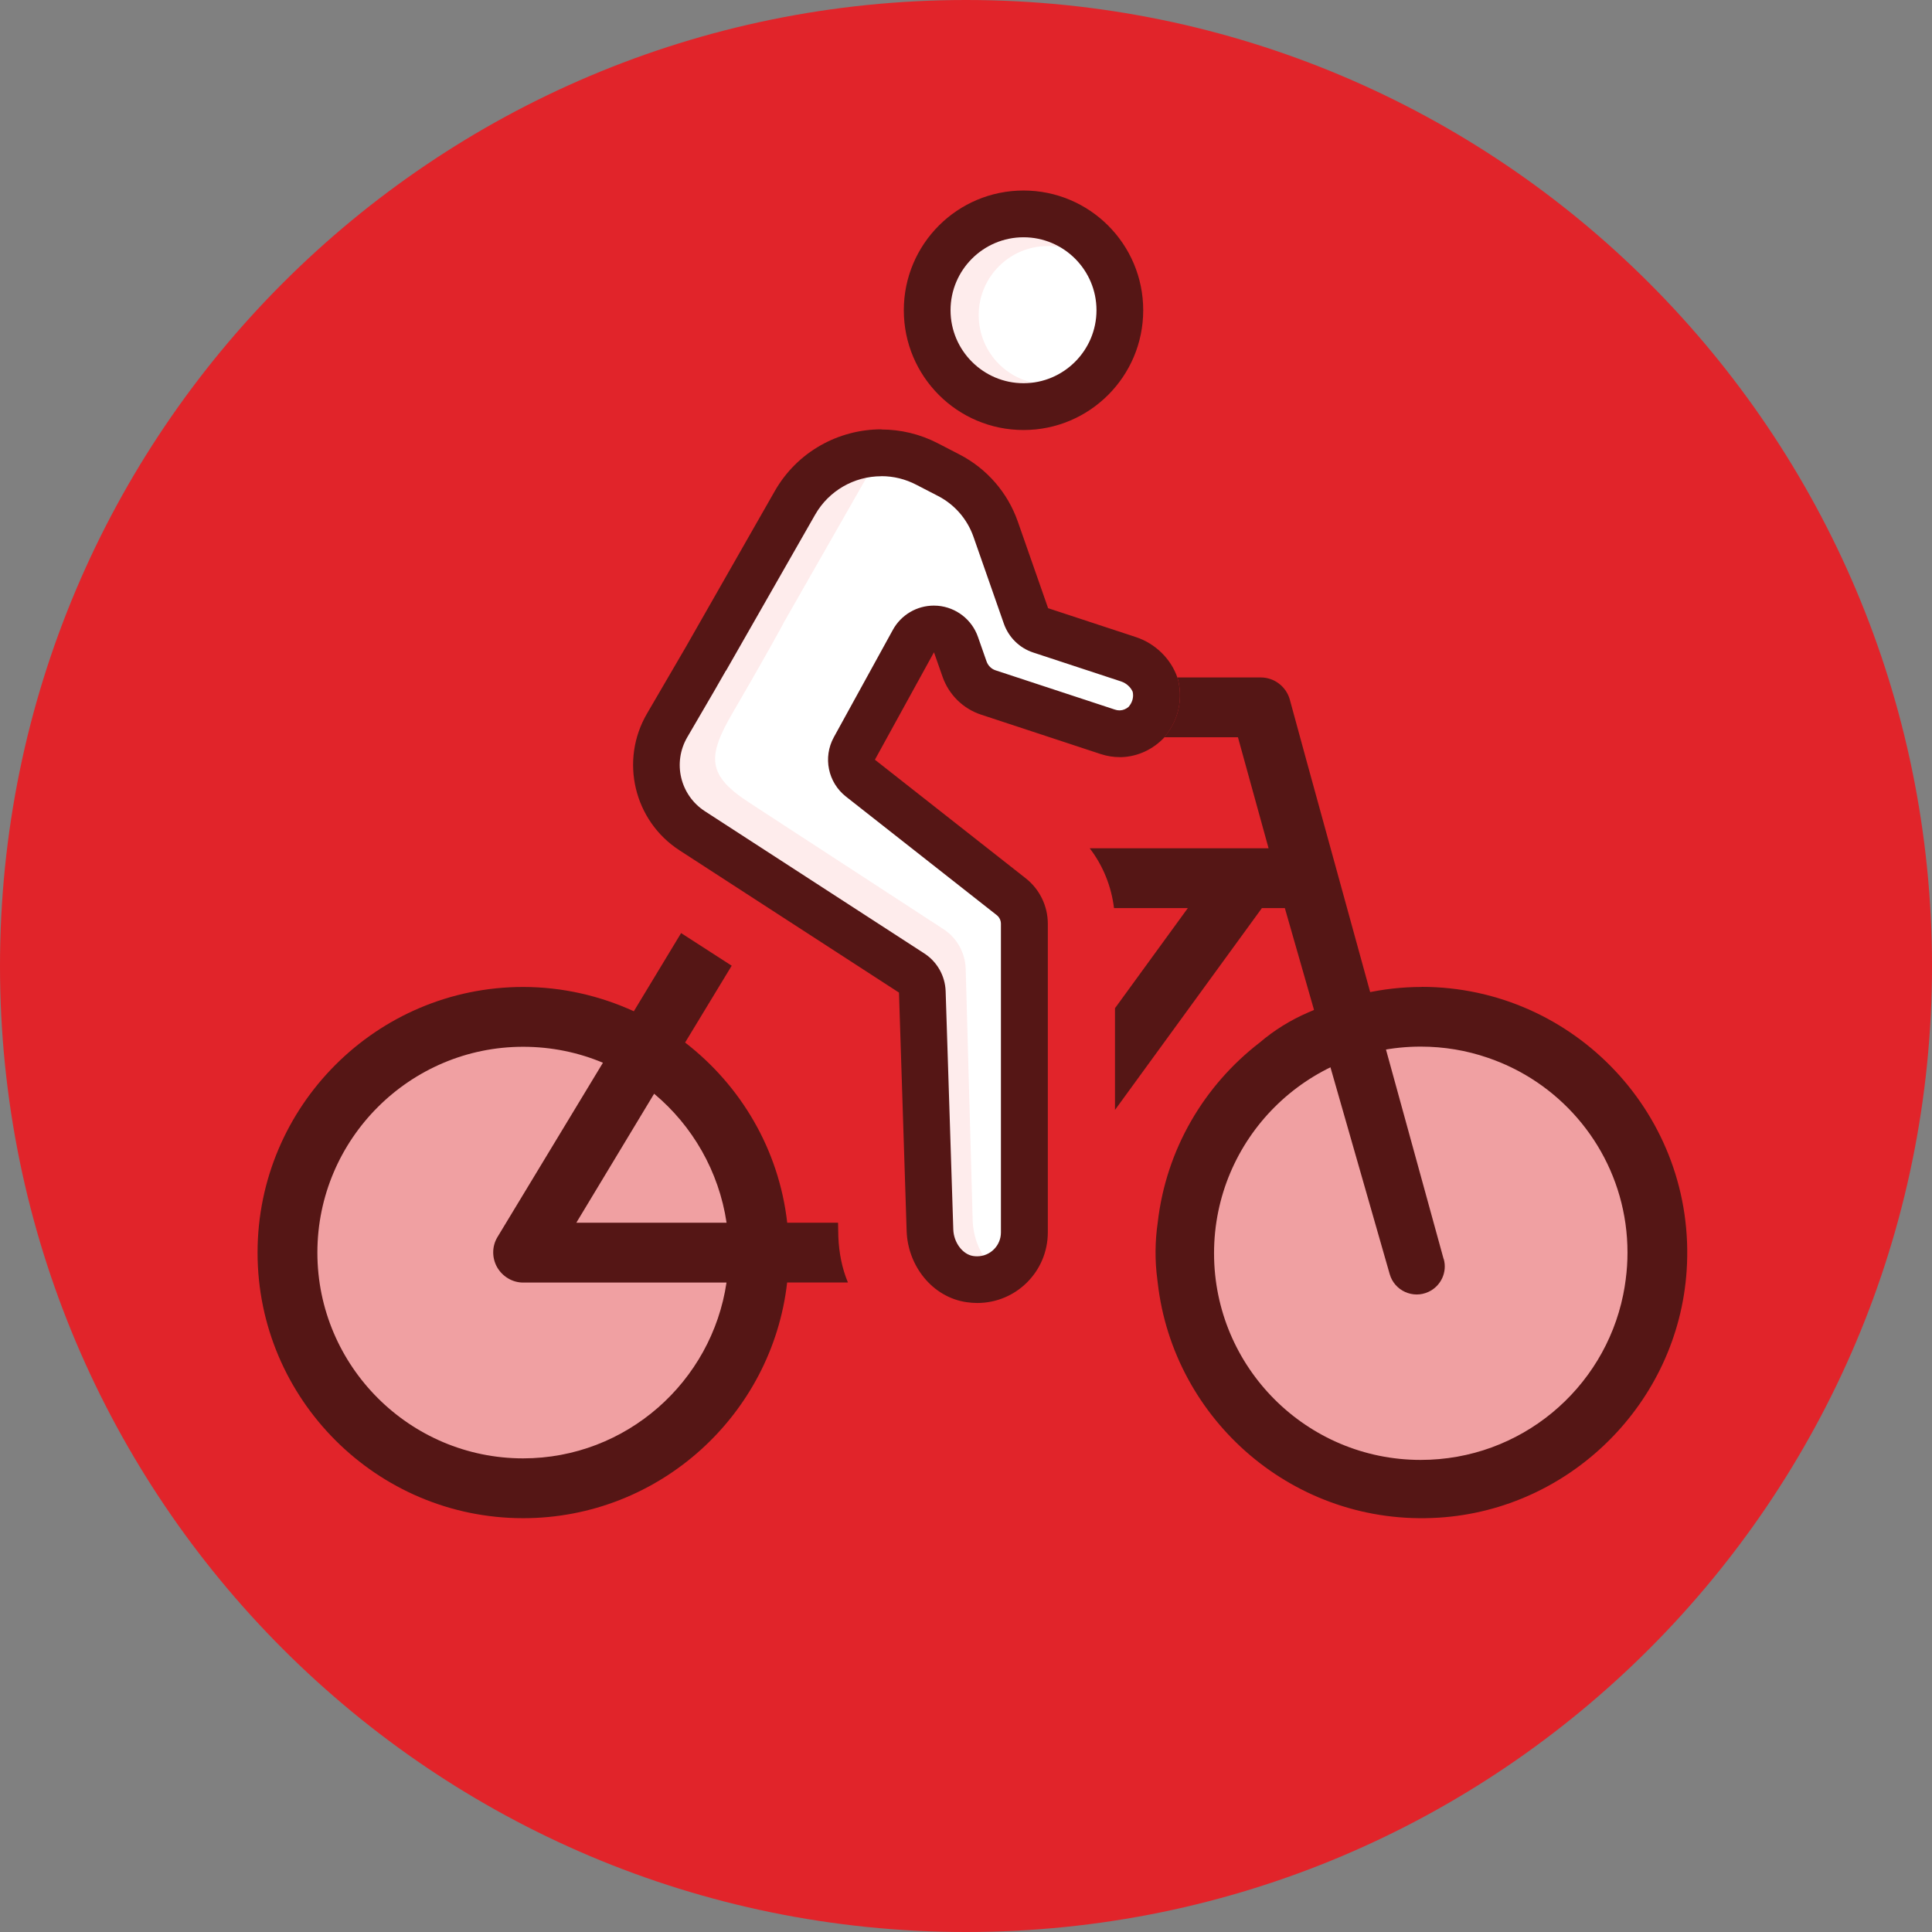
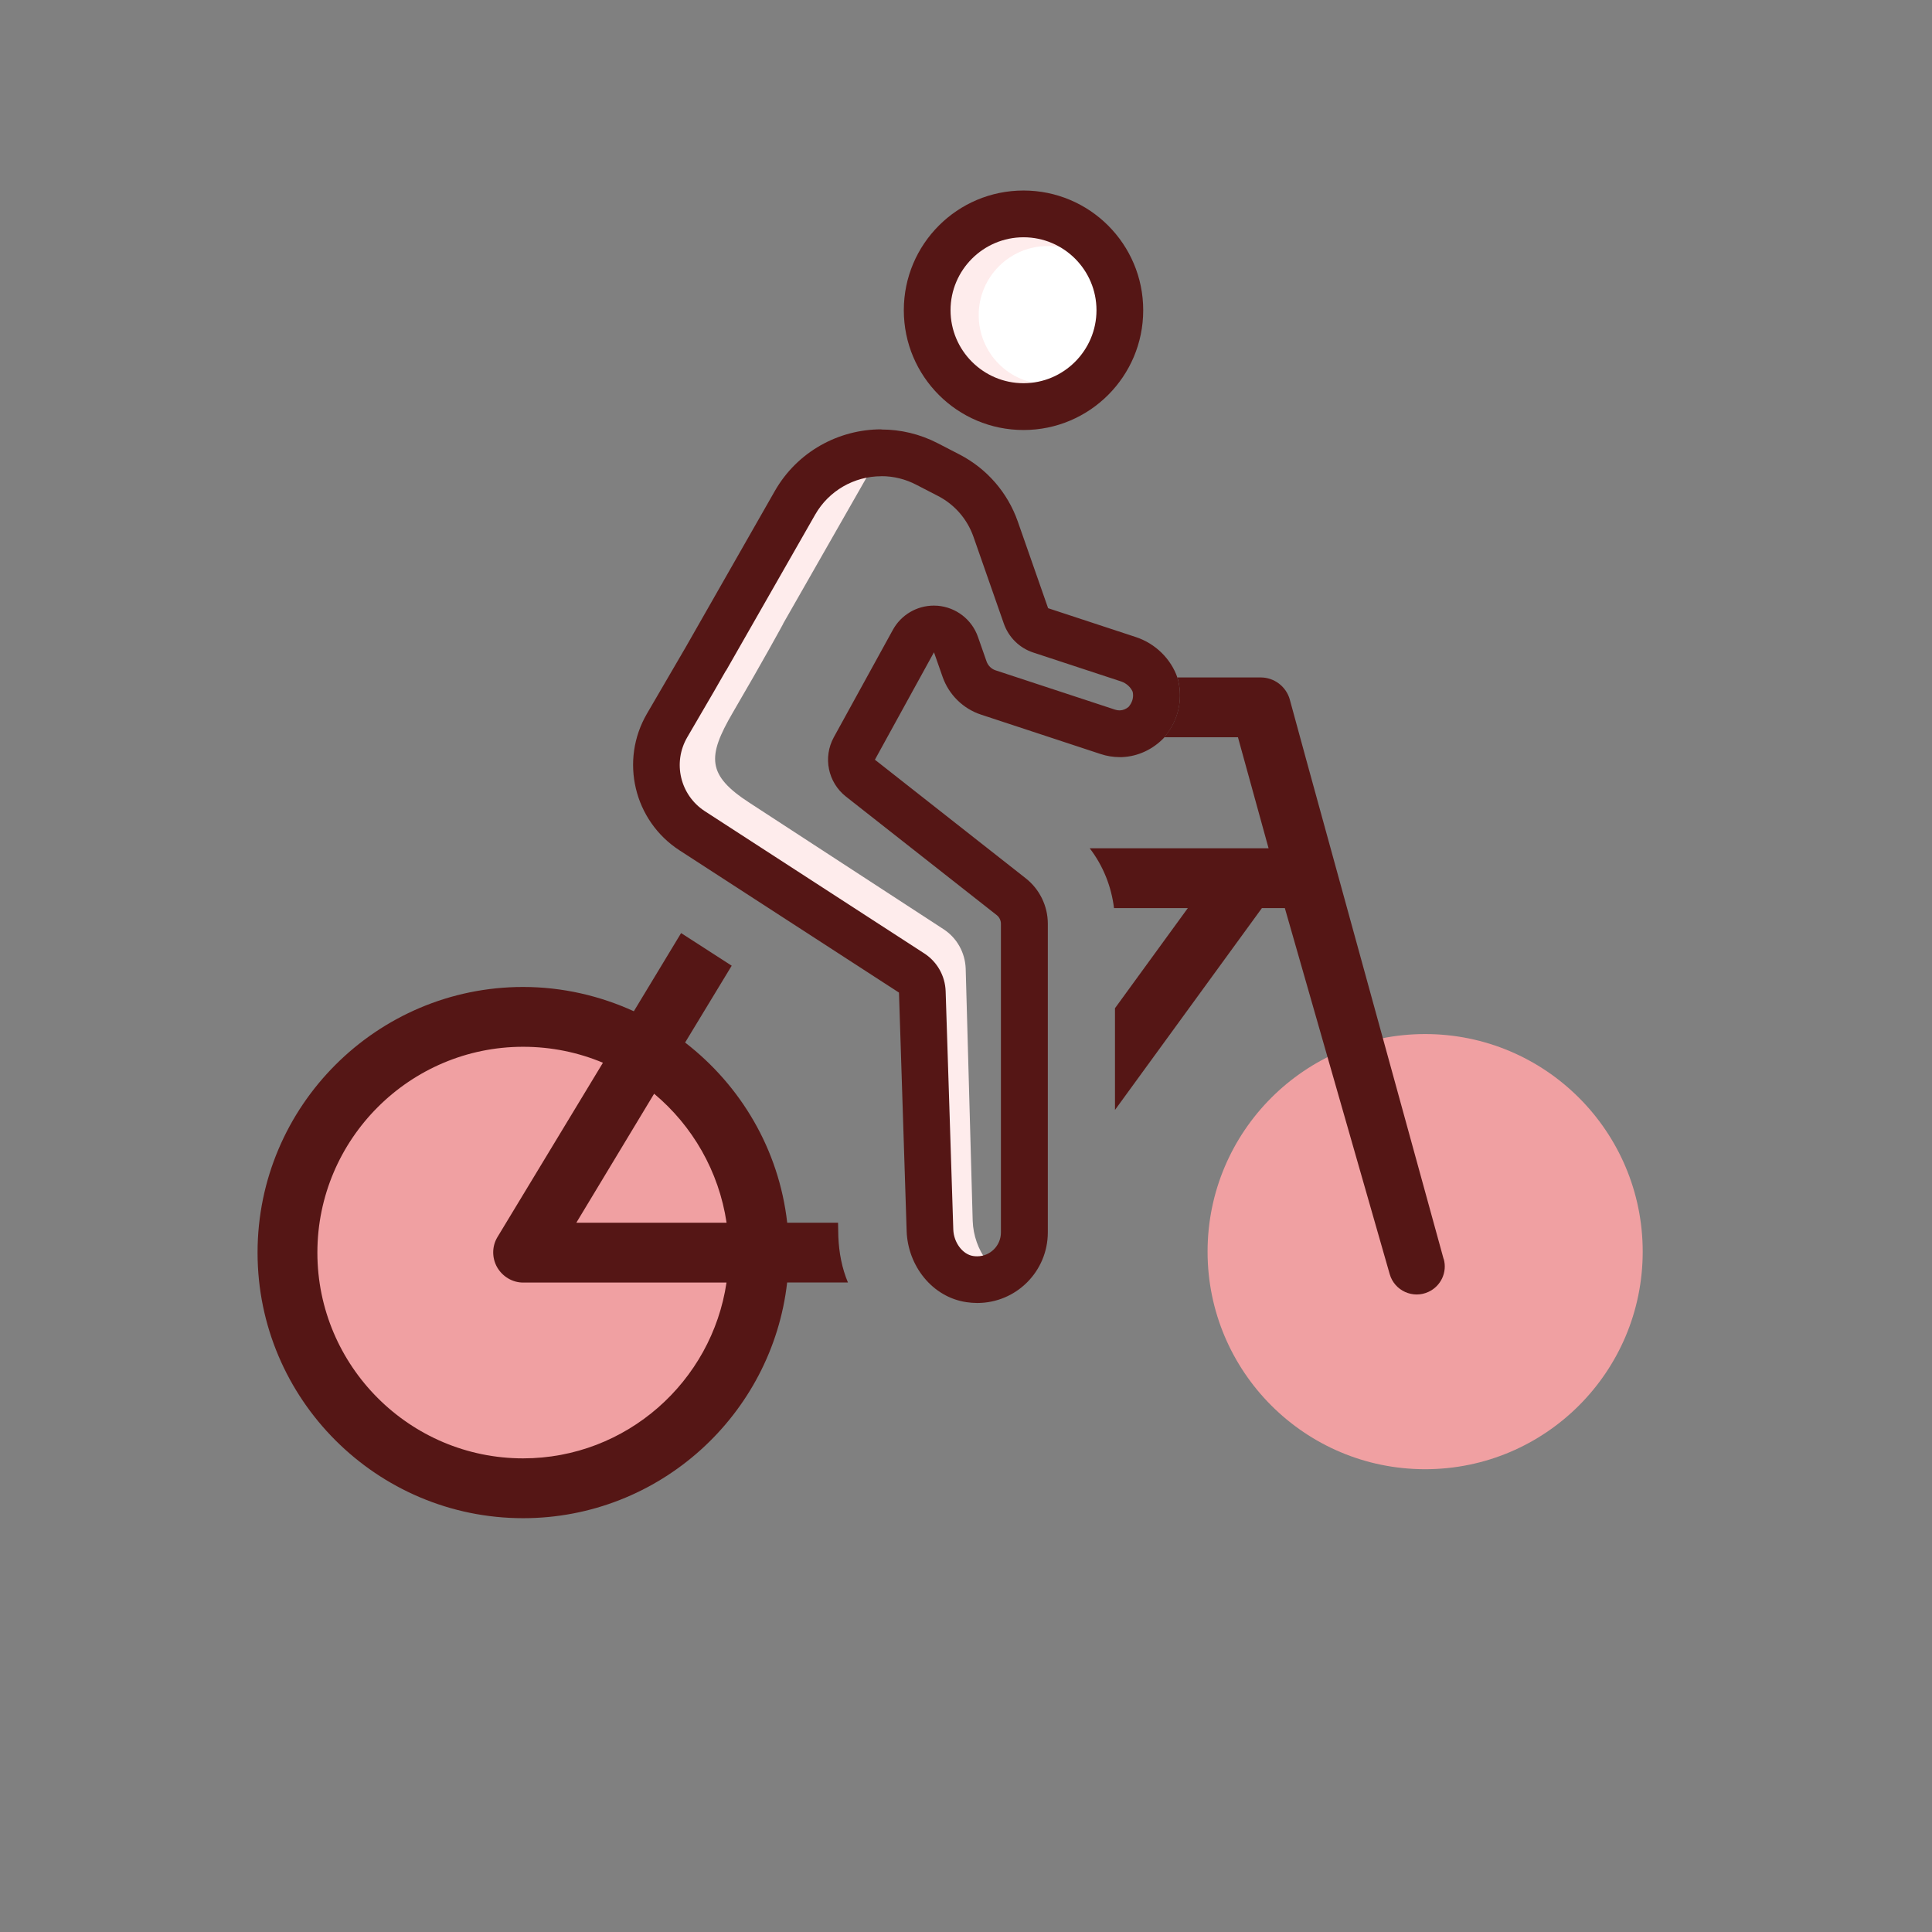
<svg xmlns="http://www.w3.org/2000/svg" width="80" height="80" viewBox="0 0 80 80" fill="none">
  <rect x="0" y="0" width="80" height="80" fill="#808080" stroke="none" />
  <g clip-path="url(#clip0_67984_12686)">
-     <path d="M40 80C62.091 80 80 62.091 80 40C80 17.909 62.091 0 40 0C17.909 0 0 17.909 0 40C0 62.091 17.909 80 40 80Z" fill="#E1242A" />
    <path d="M59.012 60.837C63.988 60.837 68.021 56.803 68.021 51.828C68.021 46.852 63.988 42.818 59.012 42.818C54.036 42.818 50.003 46.852 50.003 51.828C50.003 56.803 54.036 60.837 59.012 60.837Z" fill="#F0A0A2" />
    <path d="M21.849 60.837C26.825 60.837 30.858 56.803 30.858 51.828C30.858 46.852 26.825 42.818 21.849 42.818C16.873 42.818 12.84 46.852 12.84 51.828C12.84 56.803 16.873 60.837 21.849 60.837Z" fill="#F0A0A2" />
-     <path d="M40.452 53.68C40.317 53.68 40.181 53.671 40.046 53.649C38.812 53.468 37.849 52.314 37.806 50.966L37.483 40.951L28.274 34.985C26.505 33.837 25.951 31.511 27.015 29.692C28.366 27.375 28.581 27.009 28.622 26.932L28.612 26.954L32.305 20.483C33.157 18.991 34.76 18.061 36.48 18.061C37.243 18.061 38.009 18.249 38.689 18.603L39.6 19.074C40.658 19.625 41.462 20.551 41.858 21.68L43.163 25.403L46.929 26.643C47.652 26.883 48.231 27.443 48.471 28.148C48.671 28.831 48.535 29.597 48.105 30.185L47.975 30.36C47.566 30.794 47 31.055 46.419 31.077C46.391 31.077 46.363 31.077 46.339 31.077C46.102 31.077 45.865 31.037 45.634 30.963L40.695 29.335C40.037 29.12 39.505 28.6 39.271 27.942L38.708 26.338L35.852 31.538L42.283 36.594C42.788 36.991 43.089 37.615 43.089 38.258V51.043C43.089 52.502 41.901 53.686 40.443 53.686L40.452 53.68Z" fill="white" />
    <path d="M42.197 53.16C41.744 53.529 41.16 53.754 40.529 53.754C40.394 53.754 40.258 53.745 40.123 53.726C38.889 53.545 37.926 52.388 37.883 51.04L37.56 41.025L28.354 35.059C26.584 33.911 26.031 31.585 27.095 29.763C28.36 27.591 28.631 27.132 28.692 27.022L28.704 27.003L32.388 20.554C33.243 19.062 34.84 18.132 36.563 18.132C36.741 18.132 36.914 18.145 37.092 18.163C36.708 18.502 36.375 18.908 36.117 19.363L32.428 25.825V25.834C32.329 26.015 31.631 27.302 30.341 29.511C29.28 31.332 29.264 32.095 31.037 33.243L39.071 38.477C39.624 38.837 39.963 39.446 39.987 40.105L40.277 50.551C40.32 51.782 41.126 52.852 42.206 53.166L42.197 53.16Z" fill="#FEECEC" />
    <path d="M59.778 52.135L54.105 31.52L53.406 28.96C53.255 28.428 52.763 28.052 52.209 28.052H48.754C48.985 28.837 48.834 29.683 48.351 30.341L48.212 30.529H51.261L52.529 35.126H45.123C45.674 35.843 46.018 36.698 46.129 37.603H49.185L46.169 41.748V45.96L52.252 37.603H53.203L57.545 52.76C57.742 53.449 58.514 53.797 59.16 53.489C59.668 53.249 59.935 52.674 59.782 52.132L59.778 52.135Z" fill="#551615" />
    <path d="M36.495 19.717C37.003 19.717 37.489 19.837 37.945 20.074L38.849 20.541C39.535 20.898 40.052 21.498 40.308 22.224L41.566 25.821C41.766 26.391 42.215 26.834 42.788 27.021L46.425 28.218C46.637 28.289 46.819 28.452 46.902 28.646C46.945 28.837 46.902 29.04 46.785 29.2L46.735 29.268C46.631 29.357 46.502 29.412 46.372 29.415H46.354C46.295 29.415 46.234 29.406 46.169 29.384L41.225 27.757C41.052 27.701 40.914 27.563 40.852 27.391L40.495 26.372C40.243 25.652 39.591 25.148 38.828 25.083C38.775 25.08 38.72 25.077 38.668 25.077C37.966 25.077 37.314 25.458 36.972 26.08L34.526 30.529C34.071 31.36 34.283 32.397 35.028 32.984L41.271 37.892C41.382 37.978 41.446 38.114 41.446 38.252V51.034C41.446 51.578 41.003 52.021 40.462 52.021C40.409 52.021 40.354 52.018 40.298 52.009C39.862 51.944 39.492 51.452 39.474 50.914L39.157 41.043C39.135 40.409 38.806 39.825 38.274 39.48L29.188 33.591C28.163 32.926 27.843 31.581 28.459 30.526C29.477 28.785 29.88 28.089 30.058 27.769H30.065L33.757 21.305C34.317 20.326 35.363 19.72 36.492 19.72M36.495 17.778C34.726 17.778 33.012 18.701 32.08 20.338L28.388 26.809L26.791 29.548C25.655 31.492 26.249 33.988 28.139 35.212L37.225 41.101L37.542 50.972C37.588 52.406 38.597 53.711 40.019 53.92C40.169 53.941 40.32 53.954 40.465 53.954C42.083 53.954 43.385 52.643 43.388 51.034V38.249C43.388 37.517 43.049 36.821 42.474 36.369L36.228 31.458L38.674 27.009L39.031 28.028C39.292 28.769 39.883 29.351 40.631 29.594L45.569 31.221C45.831 31.308 46.099 31.351 46.36 31.351C46.391 31.351 46.422 31.351 46.452 31.351C47.123 31.326 47.754 31.024 48.212 30.535L48.351 30.348C48.834 29.689 48.985 28.843 48.754 28.058C48.489 27.289 47.849 26.649 47.037 26.381L43.4 25.184L42.142 21.588C41.723 20.397 40.868 19.412 39.748 18.828L38.837 18.357C38.089 17.969 37.289 17.785 36.498 17.785L36.495 17.778Z" fill="#551615" />
    <path d="M34.714 51.222L34.702 50.631H32.597C32.252 47.588 30.668 44.945 28.369 43.169L30.298 39.988L28.203 38.637L26.246 41.874C24.858 41.24 23.302 40.868 21.662 40.868C15.603 40.868 10.665 45.797 10.665 51.868C10.665 57.938 15.606 62.865 21.662 62.865C27.308 62.865 31.972 58.582 32.594 53.105H35.111C34.864 52.514 34.742 51.88 34.714 51.218V51.222ZM21.662 60.388C16.966 60.388 13.142 56.563 13.142 51.868C13.142 47.172 16.966 43.345 21.662 43.345C22.831 43.345 23.948 43.578 24.966 44.006L20.6 51.222C20.366 51.606 20.366 52.086 20.585 52.474C20.806 52.858 21.218 53.108 21.658 53.108H30.083C29.477 57.209 25.938 60.388 21.658 60.388H21.662ZM23.864 50.631L27.086 45.289C28.668 46.609 29.769 48.498 30.086 50.631H23.861H23.864Z" fill="#551615" />
-     <path d="M42.381 17.034C44.692 17.034 46.566 15.16 46.566 12.849C46.566 10.538 44.692 8.665 42.381 8.665C40.071 8.665 38.197 10.538 38.197 12.849C38.197 15.16 40.071 17.034 42.381 17.034Z" fill="white" />
+     <path d="M42.381 17.034C44.692 17.034 46.566 15.16 46.566 12.849C46.566 10.538 44.692 8.665 42.381 8.665C40.071 8.665 38.197 10.538 38.197 12.849Z" fill="white" />
    <path d="M46.237 13.341C46.246 13.246 46.249 13.148 46.249 13.049C46.249 11.467 44.969 10.188 43.388 10.188C41.806 10.188 40.526 11.467 40.526 13.049C40.526 14.631 41.806 15.911 43.388 15.911C43.966 15.911 44.505 15.738 44.957 15.443C44.28 16.015 43.406 16.36 42.449 16.36C40.298 16.36 38.557 14.618 38.557 12.467C38.557 10.317 40.298 8.575 42.449 8.575C44.6 8.575 46.342 10.317 46.342 12.467C46.342 12.769 46.308 13.061 46.24 13.344L46.237 13.341Z" fill="#FEECEC" />
    <path d="M42.382 9.825C44.049 9.825 45.403 11.181 45.403 12.846C45.403 14.511 44.046 15.868 42.382 15.868C40.717 15.868 39.36 14.511 39.36 12.846C39.36 11.181 40.717 9.825 42.382 9.825ZM42.382 7.889C39.643 7.889 37.425 10.108 37.425 12.846C37.425 15.585 39.643 17.806 42.382 17.806C45.12 17.806 47.338 15.585 47.338 12.846C47.338 10.108 45.12 7.889 42.382 7.889Z" fill="#551615" />
-     <path d="M58.871 40.868C57.234 40.868 55.677 41.24 54.286 41.874L54.163 41.926C53.437 42.24 52.766 42.655 52.163 43.169C49.865 44.941 48.283 47.588 47.938 50.631C47.825 51.409 47.818 52.203 47.923 52.984L47.938 53.108C48.581 58.815 53.618 63.221 59.575 62.843C65.037 62.501 69.474 58.086 69.84 52.621C70.271 46.209 65.172 40.864 58.868 40.864L58.871 40.868ZM67.317 52.984C67.289 53.2 67.255 53.409 67.212 53.618C66.415 57.52 62.963 60.452 58.828 60.452C54.102 60.452 50.271 56.621 50.271 51.895C50.271 47.169 54.102 43.338 58.828 43.338C59.8 43.338 60.729 43.498 61.6 43.797C61.791 43.861 61.975 43.932 62.16 44.009C62.225 44.034 62.286 44.061 62.351 44.092C62.477 44.148 62.603 44.209 62.726 44.271C62.788 44.304 62.849 44.335 62.908 44.366C65.575 45.803 67.391 48.624 67.391 51.868C67.391 52.243 67.366 52.618 67.317 52.981V52.984Z" fill="#551615" />
  </g>
  <defs>
    <clipPath id="clip0_67984_12686">
      <rect width="80" height="80" fill="white" />
    </clipPath>
  </defs>
</svg>